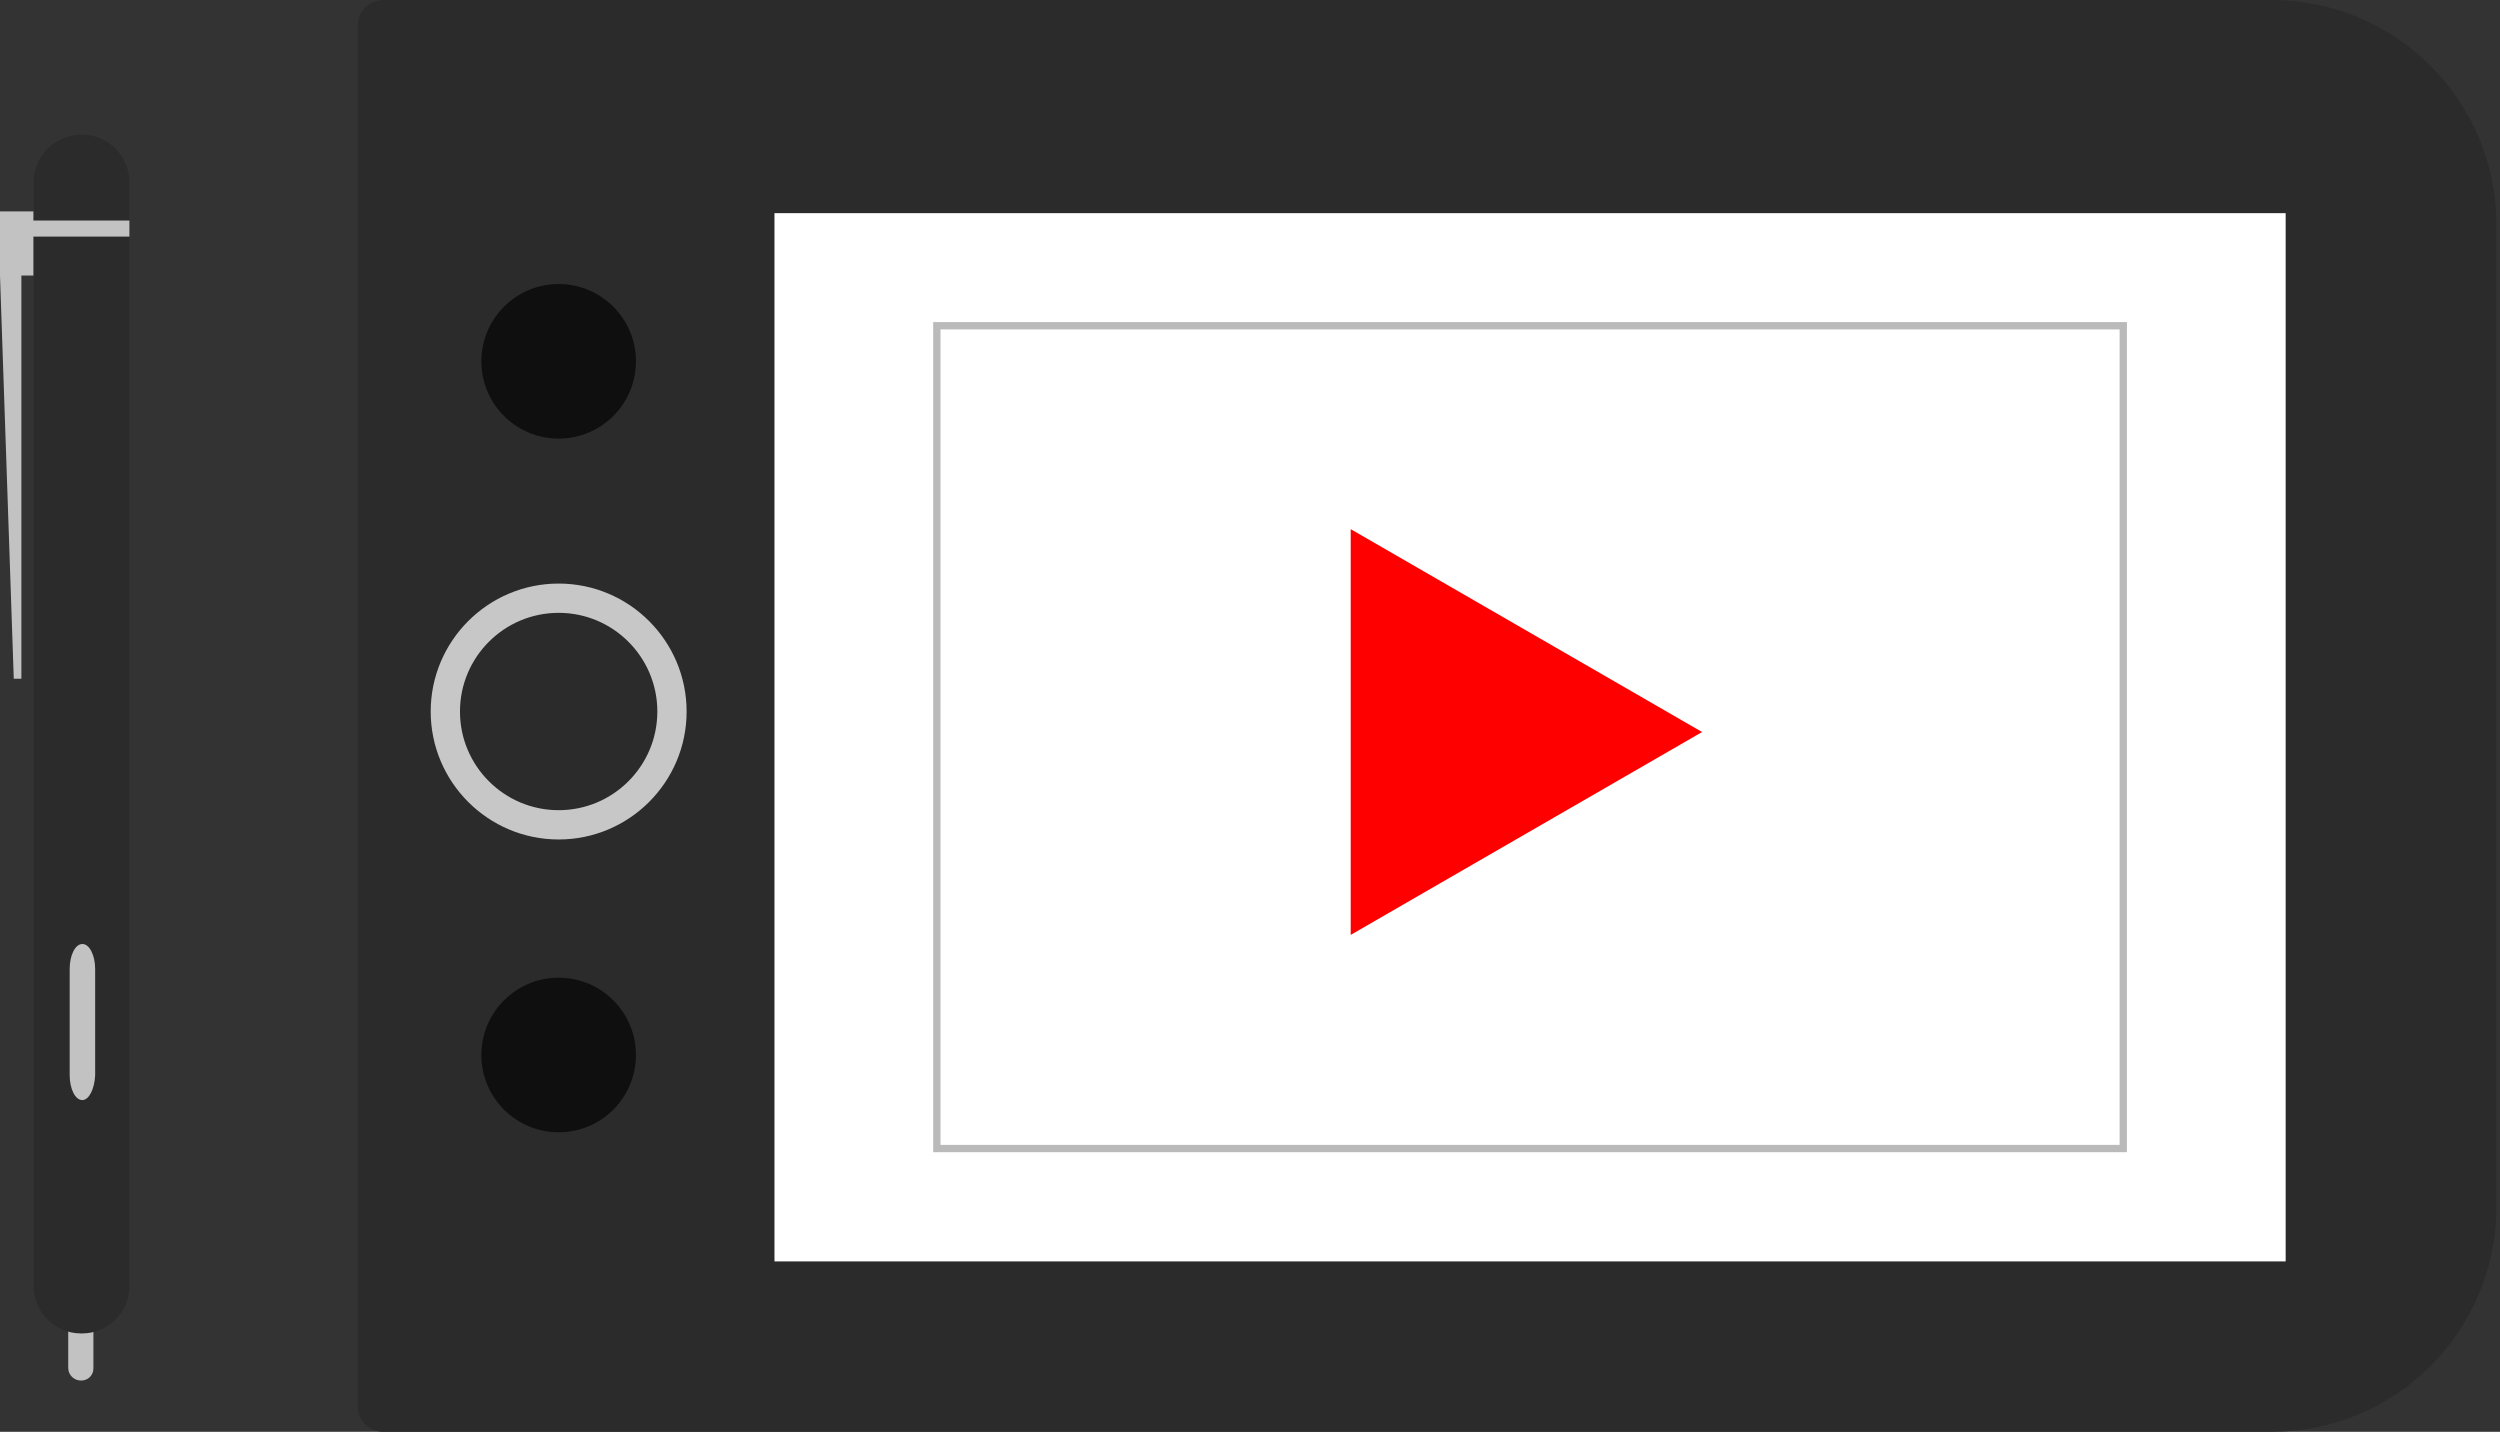
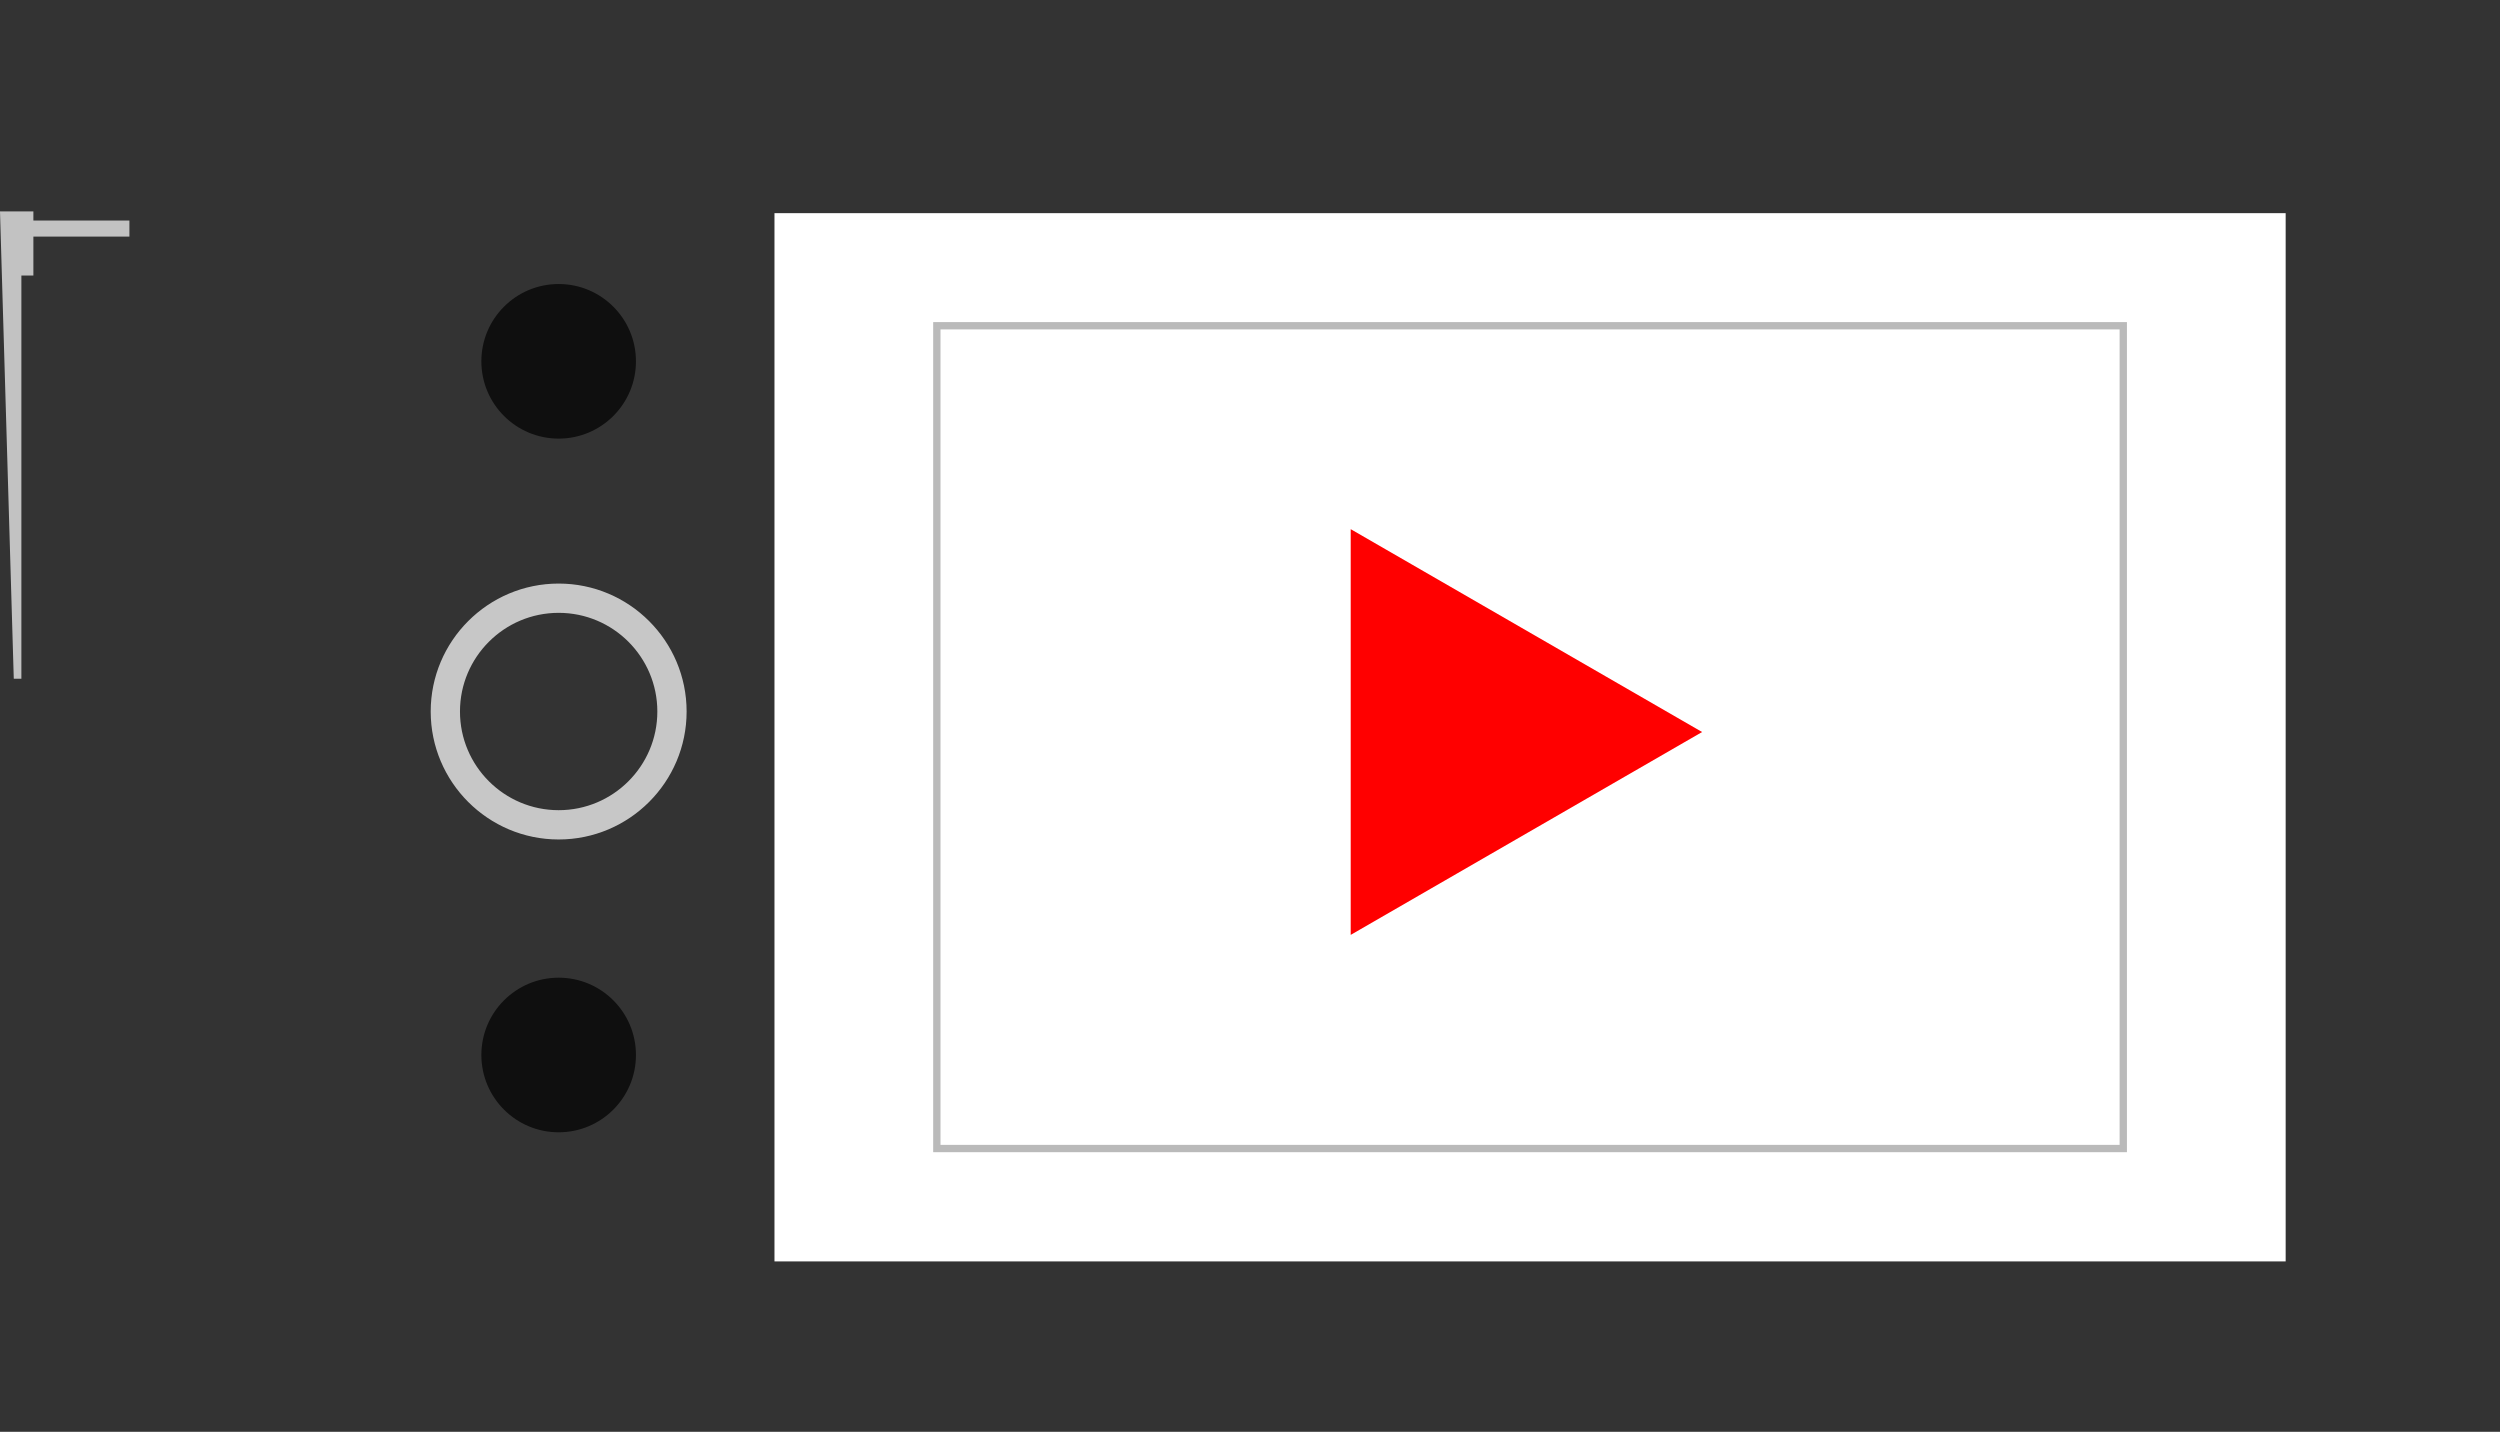
<svg xmlns="http://www.w3.org/2000/svg" width="110" height="63" viewBox="0 0 110 63" fill="none">
  <rect x="0" y="0" width="110" height="63" fill="#333333" stroke="none" />
-   <path d="M99.949 63H16.864C16.246 63 15.743 62.498 15.743 61.879V1.121C15.743 0.502 16.246 0 16.864 0H99.949C105.412 0 109.844 4.432 109.844 9.895V53.118C109.831 58.581 105.412 63 99.949 63Z" fill="#2B2B2B" />
  <path d="M100.569 9.379H34.077V55.502H100.569V9.379Z" fill="white" />
  <path d="M93.585 50.696H41.06V14.172H93.585V50.696ZM41.382 50.374H93.263V14.494H41.382V50.374Z" fill="#BABABA" />
  <path d="M24.581 36.937C21.476 36.937 18.951 34.412 18.951 31.307C18.951 28.202 21.476 25.677 24.581 25.677C27.686 25.677 30.211 28.202 30.211 31.307C30.211 34.412 27.686 36.937 24.581 36.937ZM24.581 26.965C22.185 26.965 20.239 28.91 20.239 31.307C20.239 33.703 22.185 35.648 24.581 35.648C26.977 35.648 28.923 33.703 28.923 31.307C28.923 28.91 26.977 26.965 24.581 26.965Z" fill="#C7C7C7" />
  <path d="M24.581 49.821C26.459 49.821 27.982 48.298 27.982 46.419C27.982 44.541 26.459 43.018 24.581 43.018C22.703 43.018 21.18 44.541 21.18 46.419C21.18 48.298 22.703 49.821 24.581 49.821Z" fill="#0F0F0F" />
  <path d="M24.581 19.299C26.459 19.299 27.982 17.777 27.982 15.898C27.982 14.02 26.459 12.497 24.581 12.497C22.703 12.497 21.18 14.02 21.18 15.898C21.18 17.777 22.703 19.299 24.581 19.299Z" fill="#0F0F0F" />
-   <path d="M3.569 60.745C3.26 60.745 3.002 60.501 3.002 60.191V57.95H4.11V60.191C4.123 60.501 3.878 60.745 3.569 60.745Z" fill="#C2C2C2" />
-   <path d="M3.608 58.671H3.57C2.41 58.671 1.482 57.73 1.482 56.584V8.013C1.482 6.854 2.423 5.926 3.57 5.926H3.608C4.768 5.926 5.695 6.867 5.695 8.013V56.584C5.695 57.743 4.768 58.671 3.608 58.671Z" fill="#2B2B2B" />
-   <path d="M3.62 48.404C3.311 48.404 3.066 47.914 3.066 47.308V42.632C3.066 42.026 3.311 41.537 3.62 41.537H3.633C3.93 41.537 4.187 42.026 4.187 42.632V47.308C4.161 47.914 3.917 48.404 3.62 48.404Z" fill="#C2C2C2" />
-   <path d="M1.469 9.702V9.302H0V12.124L0.606 29.864H0.941V12.124H1.469V10.41H5.694V9.702H1.469Z" fill="#C2C2C2" />
+   <path d="M1.469 9.702V9.302H0L0.606 29.864H0.941V12.124H1.469V10.41H5.694V9.702H1.469Z" fill="#C2C2C2" />
  <path d="M74.892 32.209L59.431 41.135L59.431 23.283L74.892 32.209Z" fill="#FF0000" />
</svg>